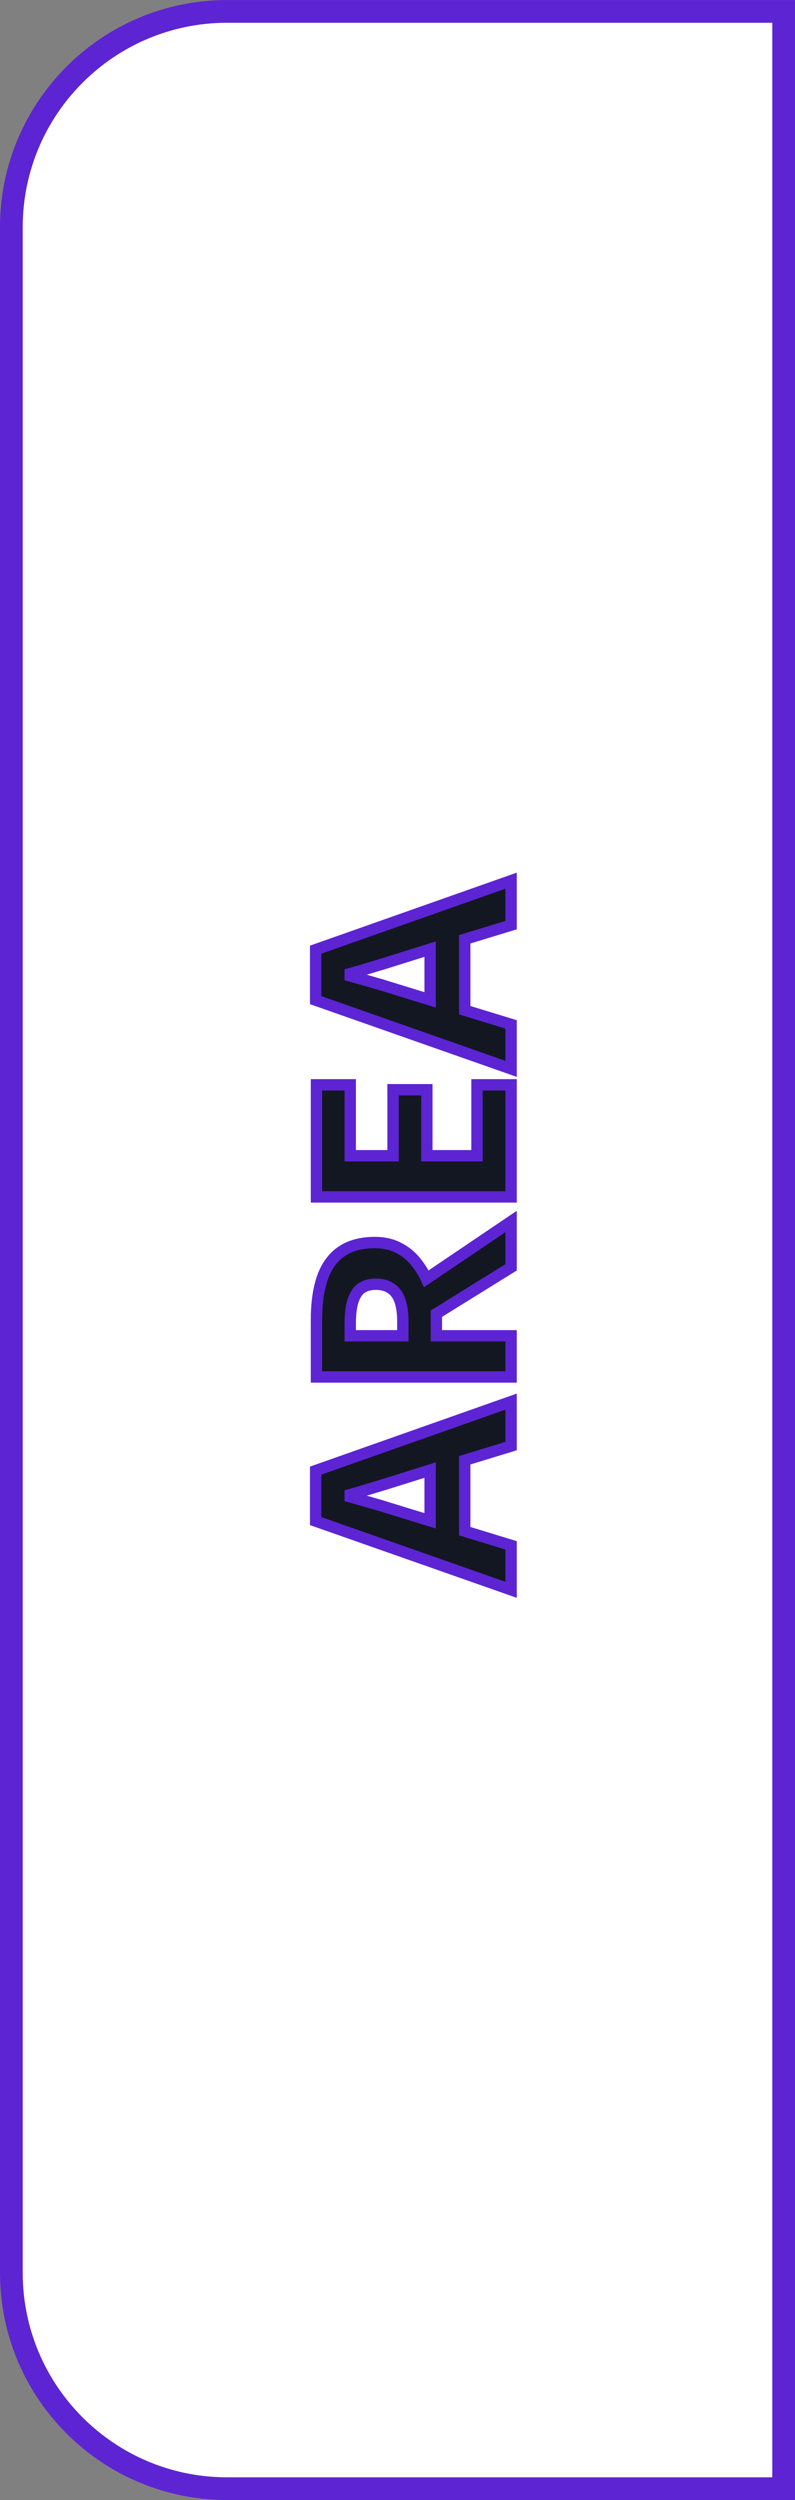
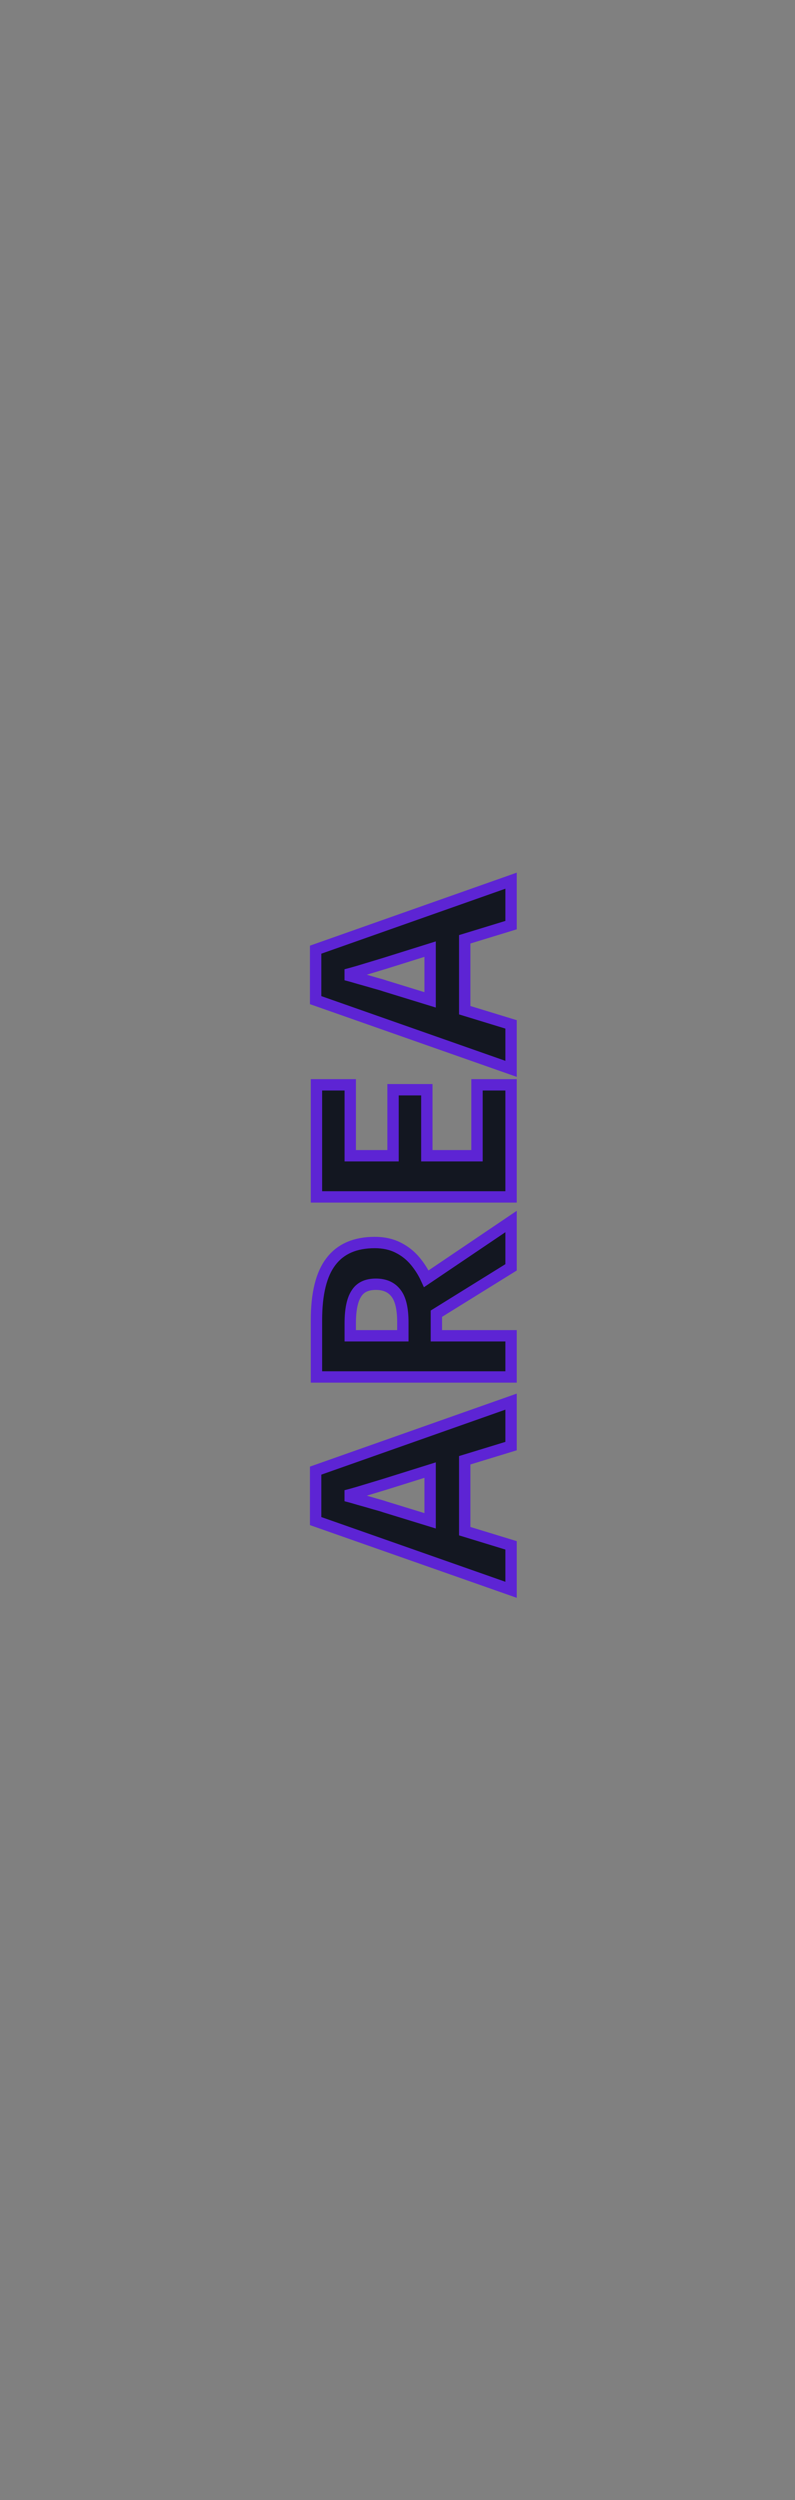
<svg xmlns="http://www.w3.org/2000/svg" viewBox="0 0 70.00 220.00" data-guides="{&quot;vertical&quot;:[],&quot;horizontal&quot;:[]}">
  <rect x="0" y="0" width="70.00" height="220.00" fill="#808080" stroke="none" />
  <defs />
-   <path fill="white" stroke="#5d24d4" fill-opacity="1" stroke-width="2" stroke-opacity="1" id="tSvg186dc93eec4" title="Path 3" d="M20 1.004C36.333 1.004 52.667 1.004 69 1.004C69 73.669 69 146.335 69 219C52.667 219 36.333 219 20 219C9.507 219 1 210.494 1 200C1 140.001 1 80.003 1 20.004C1 9.511 9.507 1.004 20 1.004Z" />
  <path fill="#131721" stroke="#5d24d4" fill-opacity="1" stroke-width="1" stroke-opacity="1" id="tSvg764fa7176d" title="Path 4" d="M45 127.253C43.64 127.669 42.28 128.085 40.92 128.501C40.92 130.581 40.92 132.661 40.92 134.741C42.28 135.157 43.64 135.573 45 135.989C45 137.293 45 138.597 45 139.901C39.264 137.885 33.528 135.869 27.792 133.853C27.792 132.373 27.792 130.893 27.792 129.413C33.528 127.389 39.264 125.365 45 123.341C45 124.645 45 125.949 45 127.253ZM33.888 130.613C33.616 130.693 33.272 130.797 32.856 130.925C32.44 131.053 32.016 131.181 31.584 131.309C31.152 131.437 30.776 131.541 30.456 131.621C30.776 131.701 31.176 131.813 31.656 131.957C32.12 132.085 32.568 132.213 33 132.341C33.416 132.453 33.712 132.541 33.888 132.605C35.216 133.013 36.544 133.421 37.872 133.829C37.872 132.341 37.872 130.853 37.872 129.365C36.544 129.781 35.216 130.197 33.888 130.613ZM27.864 116.179C27.864 113.843 28.288 112.123 29.136 111.019C29.984 109.899 31.272 109.339 33 109.339C33.784 109.339 34.472 109.491 35.064 109.795C35.64 110.083 36.136 110.475 36.552 110.971C36.952 111.451 37.28 111.971 37.536 112.531C40.024 110.851 42.512 109.171 45 107.491C45 108.835 45 110.179 45 111.523C42.808 112.883 40.616 114.243 38.424 115.603C38.424 116.251 38.424 116.899 38.424 117.547C40.616 117.547 42.808 117.547 45 117.547C45 118.755 45 119.963 45 121.171C39.288 121.171 33.576 121.171 27.864 121.171C27.864 119.507 27.864 117.843 27.864 116.179ZM30.84 116.443C30.84 116.811 30.84 117.179 30.84 117.547C32.384 117.547 33.928 117.547 35.472 117.547C35.472 117.155 35.472 116.763 35.472 116.371C35.472 115.171 35.272 114.315 34.872 113.803C34.472 113.275 33.88 113.011 33.096 113.011C32.28 113.011 31.704 113.291 31.368 113.851C31.016 114.395 30.84 115.259 30.84 116.443ZM45 95.463C45 98.751 45 102.039 45 105.327C39.288 105.327 33.576 105.327 27.864 105.327C27.864 102.039 27.864 98.751 27.864 95.463C28.856 95.463 29.848 95.463 30.84 95.463C30.84 97.543 30.84 99.623 30.84 101.703C32.096 101.703 33.352 101.703 34.608 101.703C34.608 99.767 34.608 97.831 34.608 95.895C35.6 95.895 36.592 95.895 37.584 95.895C37.584 97.831 37.584 99.767 37.584 101.703C39.056 101.703 40.528 101.703 42 101.703C42 99.623 42 97.543 42 95.463C43 95.463 44 95.463 45 95.463ZM45 81.409C43.64 81.826 42.28 82.242 40.92 82.657C40.92 84.737 40.92 86.817 40.92 88.897C42.28 89.314 43.64 89.73 45 90.145C45 91.45 45 92.754 45 94.058C39.264 92.041 33.528 90.025 27.792 88.01C27.792 86.529 27.792 85.049 27.792 83.57C33.528 81.546 39.264 79.522 45 77.498C45 78.802 45 80.106 45 81.409ZM33.888 84.769C33.616 84.85 33.272 84.954 32.856 85.082C32.44 85.21 32.016 85.338 31.584 85.466C31.152 85.594 30.776 85.698 30.456 85.778C30.776 85.858 31.176 85.969 31.656 86.114C32.12 86.242 32.568 86.37 33 86.498C33.416 86.609 33.712 86.698 33.888 86.761C35.216 87.169 36.544 87.578 37.872 87.986C37.872 86.498 37.872 85.01 37.872 83.522C36.544 83.938 35.216 84.353 33.888 84.769Z" />
</svg>